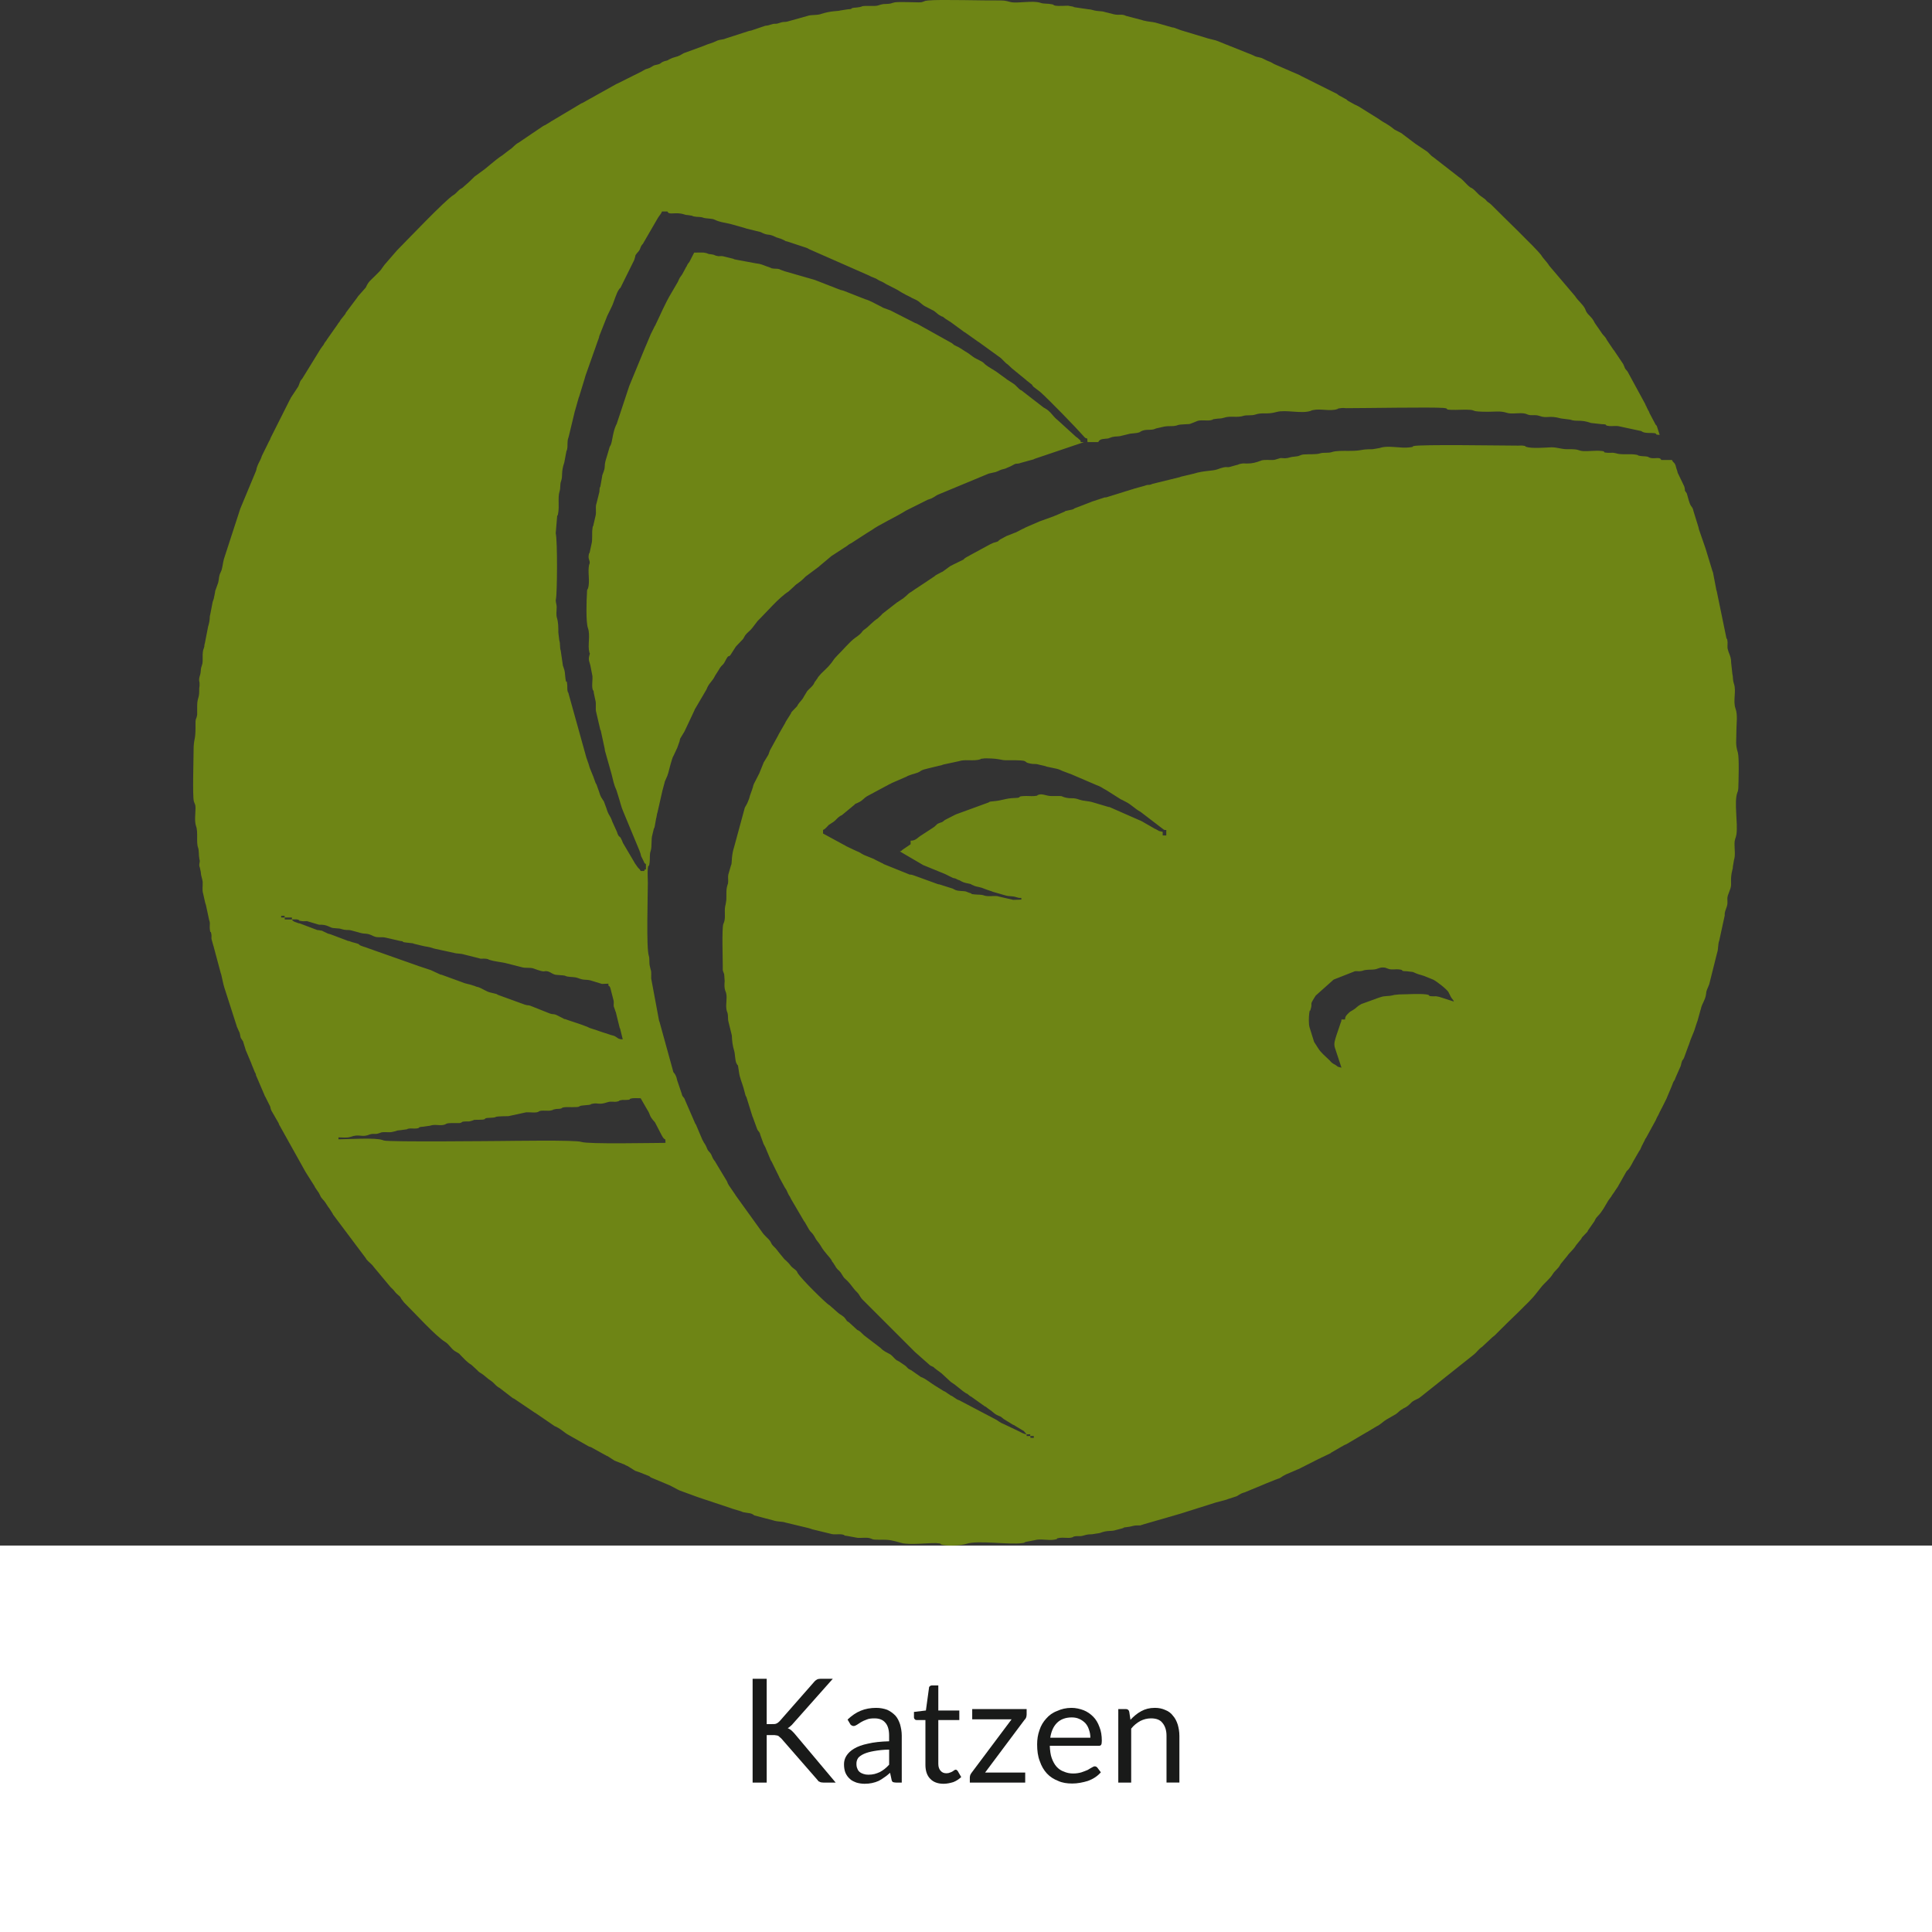
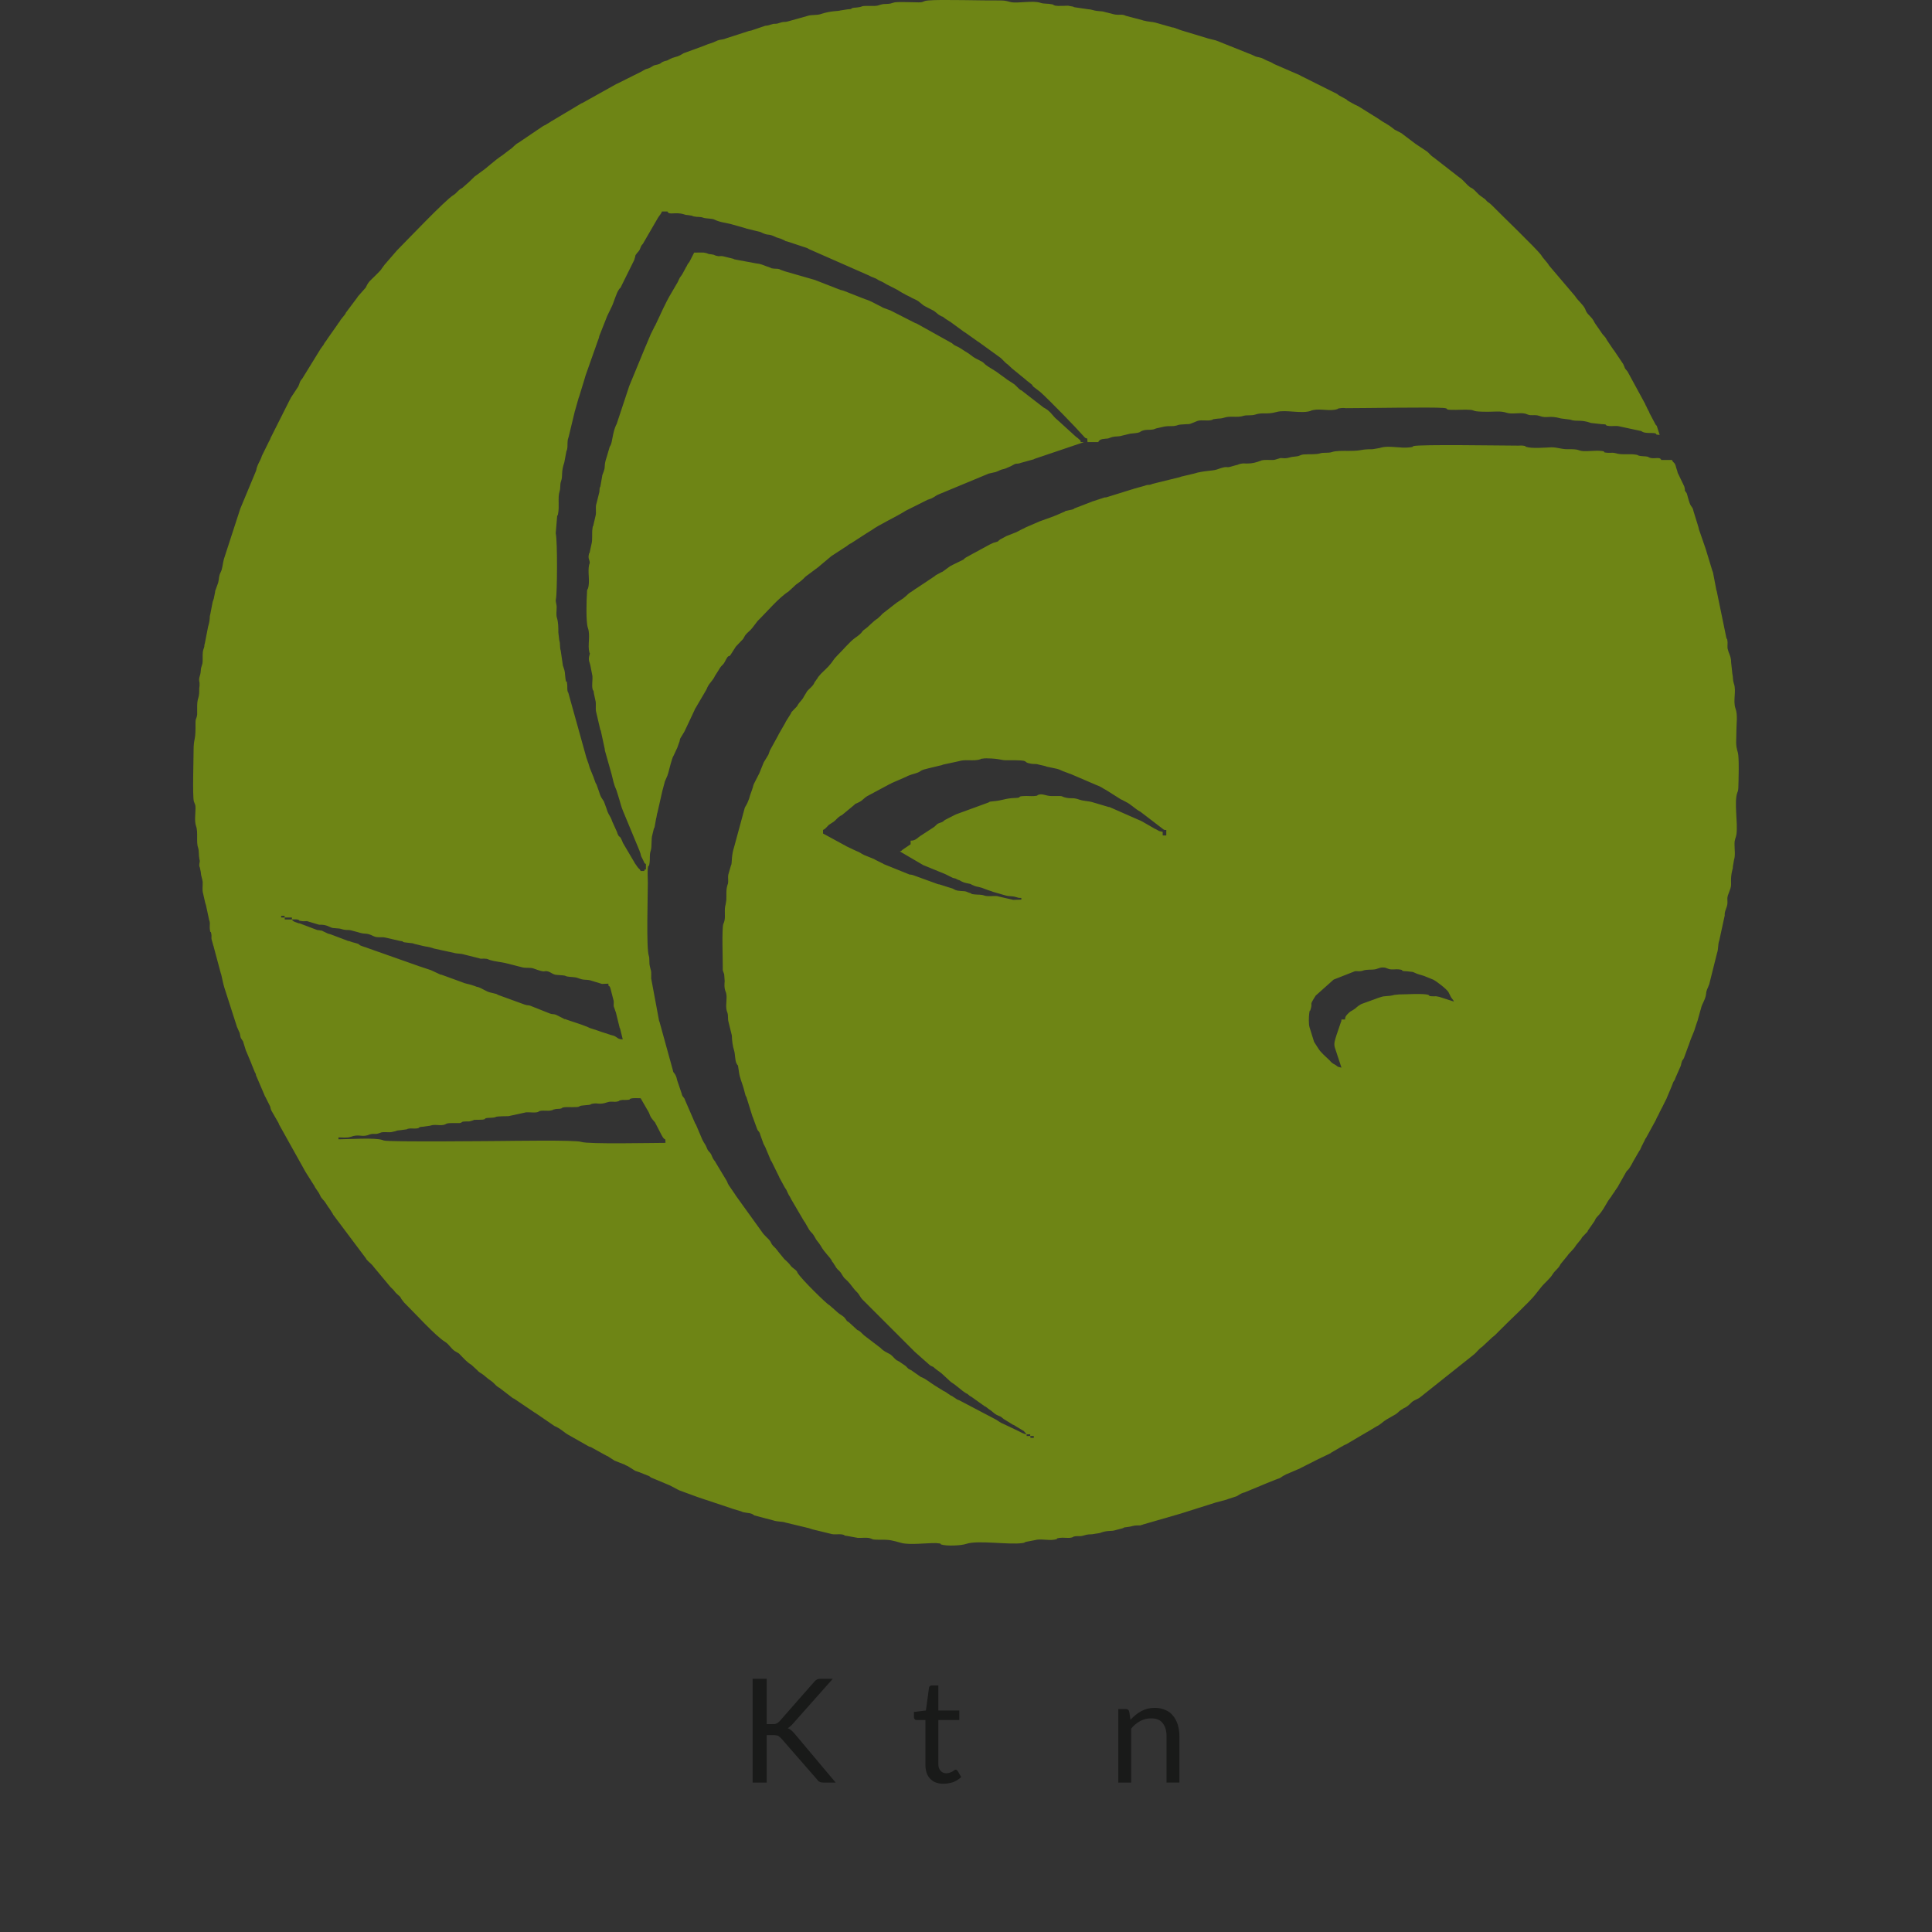
<svg xmlns="http://www.w3.org/2000/svg" version="1.1" id="Layer_1" x="0px" y="0px" width="298px" height="298px" viewBox="0 0 298 298" enable-background="new 0 0 298 298" xml:space="preserve">
  <rect x="0" y="0" width="298" height="298" fill="#333333" stroke="none" />
  <g id="Ebene_x0020_1">
    <g id="_105553334177248">
-       <rect y="238.393" fill="#FFFFFF" width="298" height="59.607" />
      <path fill="#191A19" d="M118.257,265.932h0.81c0.294,0,0.516,0,0.663-0.073c0.184-0.073,0.332-0.185,0.516-0.368l5.302-6.038    c0.147-0.185,0.331-0.331,0.479-0.405c0.147-0.073,0.368-0.109,0.589-0.109h1.841l-6.112,6.885    c-0.147,0.184-0.294,0.33-0.442,0.441c-0.147,0.146-0.258,0.221-0.405,0.295c0.184,0.073,0.368,0.184,0.515,0.294    c0.147,0.147,0.332,0.294,0.516,0.516l6.369,7.584h-1.877c-0.147,0-0.294-0.036-0.368-0.036c-0.11-0.037-0.184-0.037-0.258-0.111    c-0.074,0-0.147-0.037-0.184-0.109c-0.074-0.074-0.11-0.148-0.184-0.222l-5.522-6.333c-0.11-0.109-0.184-0.146-0.258-0.221    c-0.074-0.073-0.147-0.146-0.221-0.184c-0.111-0.037-0.221-0.074-0.332-0.074c-0.147-0.037-0.258-0.037-0.442-0.037h-0.994v7.327    h-2.172v-16.015h2.172V265.932L118.257,265.932z" />
-       <path id="_1" fill="#191A19" d="M139.096,274.952h-0.884c-0.184,0-0.331-0.036-0.479-0.073c-0.11-0.074-0.184-0.184-0.221-0.405    l-0.221-1.03c-0.294,0.258-0.589,0.516-0.884,0.699c-0.294,0.221-0.589,0.404-0.883,0.553c-0.332,0.146-0.663,0.257-1.031,0.33    c-0.332,0.074-0.737,0.111-1.142,0.111c-0.442,0-0.884-0.074-1.252-0.185c-0.368-0.147-0.736-0.294-0.994-0.552    c-0.295-0.258-0.516-0.553-0.7-0.957c-0.147-0.369-0.221-0.811-0.221-1.326c0-0.441,0.111-0.883,0.368-1.289    c0.258-0.404,0.626-0.772,1.178-1.104c0.552-0.332,1.252-0.59,2.136-0.773c0.92-0.221,1.988-0.332,3.276-0.368v-0.884    c0-0.847-0.184-1.547-0.589-1.988c-0.368-0.441-0.92-0.662-1.657-0.662c-0.479,0-0.884,0.037-1.215,0.184    c-0.332,0.11-0.626,0.258-0.884,0.405c-0.221,0.147-0.442,0.294-0.626,0.405c-0.184,0.109-0.331,0.184-0.515,0.184    c-0.111,0-0.221-0.037-0.332-0.11s-0.184-0.147-0.221-0.258l-0.369-0.626c0.626-0.589,1.289-1.067,2.025-1.362    c0.699-0.294,1.509-0.442,2.393-0.442c0.626,0,1.178,0.111,1.693,0.295c0.479,0.221,0.884,0.516,1.252,0.884    c0.331,0.368,0.552,0.81,0.736,1.362c0.147,0.553,0.258,1.104,0.258,1.73V274.952L139.096,274.952z M133.942,273.737    c0.331,0,0.663-0.036,0.957-0.11s0.552-0.184,0.81-0.295c0.258-0.146,0.515-0.295,0.736-0.479c0.221-0.184,0.479-0.404,0.7-0.662    v-2.32c-0.921,0-1.694,0.111-2.356,0.221c-0.626,0.111-1.142,0.258-1.546,0.442c-0.405,0.185-0.7,0.405-0.884,0.626    c-0.184,0.295-0.258,0.553-0.258,0.884c0,0.294,0.037,0.552,0.147,0.772c0.074,0.221,0.221,0.405,0.368,0.516    c0.184,0.147,0.368,0.221,0.589,0.295C133.426,273.701,133.647,273.737,133.942,273.737z" />
      <path id="_2" fill="#191A19" d="M145.539,275.137c-0.883,0-1.583-0.258-2.062-0.773c-0.479-0.479-0.736-1.215-0.736-2.135v-6.922    h-1.362c-0.11,0-0.221-0.037-0.258-0.111c-0.11-0.073-0.147-0.184-0.147-0.331v-0.81l1.841-0.221l0.479-3.498    c0-0.11,0.037-0.184,0.147-0.258c0.074-0.074,0.184-0.11,0.294-0.11h0.994v3.866h3.24v1.473h-3.24v6.773    c0,0.479,0.147,0.848,0.368,1.068c0.221,0.258,0.516,0.368,0.884,0.368c0.221,0,0.405-0.037,0.552-0.11    c0.147-0.037,0.294-0.111,0.405-0.184c0.111-0.074,0.185-0.111,0.258-0.186c0.11-0.036,0.147-0.072,0.221-0.072    c0.11,0,0.184,0.072,0.294,0.184l0.552,0.957c-0.332,0.295-0.736,0.59-1.215,0.773    C146.57,275.025,146.055,275.137,145.539,275.137L145.539,275.137z" />
-       <path id="_3" fill="#191A19" d="M158.352,264.459c0,0.185-0.037,0.295-0.074,0.442c-0.073,0.147-0.109,0.257-0.221,0.331    l-6.111,8.174h6.186v1.546h-8.542v-0.81c0-0.111,0.037-0.221,0.073-0.369c0.037-0.109,0.148-0.257,0.222-0.367l6.148-8.211h-6.075    v-1.583h8.395V264.459L158.352,264.459z" />
-       <path id="_4" fill="#191A19" d="M165.273,263.428c0.662,0,1.289,0.148,1.877,0.369c0.553,0.221,1.031,0.553,1.473,0.994    c0.406,0.404,0.736,0.957,0.958,1.583c0.257,0.626,0.368,1.325,0.368,2.136c0,0.331-0.037,0.516-0.111,0.625    c-0.072,0.111-0.184,0.147-0.367,0.147h-7.548c0.036,0.736,0.11,1.362,0.294,1.878c0.185,0.516,0.442,0.994,0.736,1.325    c0.332,0.368,0.7,0.626,1.143,0.773c0.404,0.185,0.883,0.294,1.436,0.294c0.479,0,0.92-0.073,1.289-0.184    c0.367-0.11,0.662-0.258,0.957-0.368c0.221-0.147,0.441-0.258,0.625-0.368c0.185-0.11,0.332-0.184,0.442-0.184    c0.185,0,0.294,0.073,0.405,0.184l0.552,0.736c-0.258,0.295-0.552,0.553-0.884,0.773c-0.331,0.221-0.699,0.404-1.104,0.553    c-0.368,0.109-0.772,0.221-1.215,0.294c-0.405,0.073-0.81,0.11-1.215,0.11c-0.81,0-1.546-0.11-2.173-0.404    c-0.662-0.258-1.252-0.627-1.73-1.143s-0.846-1.141-1.104-1.914c-0.295-0.736-0.405-1.62-0.405-2.577    c0-0.772,0.11-1.509,0.368-2.209c0.221-0.7,0.589-1.288,1.031-1.767c0.441-0.516,0.994-0.921,1.693-1.179    C163.689,263.613,164.426,263.429,165.273,263.428L165.273,263.428z M165.311,264.901c-0.957,0-1.73,0.294-2.283,0.847    s-0.884,1.325-1.031,2.283h6.186c0-0.442-0.073-0.848-0.221-1.252c-0.11-0.369-0.295-0.699-0.553-0.994    c-0.258-0.258-0.552-0.479-0.883-0.627C166.156,264.975,165.752,264.901,165.311,264.901L165.311,264.901z" />
      <path id="_5" fill="#191A19" d="M172.489,274.952v-11.34h1.179c0.295,0,0.479,0.185,0.516,0.442l0.184,1.215    c0.479-0.516,1.031-0.994,1.656-1.326c0.59-0.33,1.289-0.516,2.1-0.516c0.625,0,1.141,0.111,1.619,0.332    c0.479,0.184,0.884,0.479,1.178,0.884c0.332,0.368,0.553,0.81,0.737,1.362c0.147,0.516,0.257,1.104,0.257,1.73v7.216h-1.987    v-7.216c0-0.848-0.222-1.51-0.626-1.988c-0.368-0.479-0.957-0.699-1.768-0.699c-0.589,0-1.141,0.146-1.656,0.404    c-0.516,0.295-0.994,0.663-1.399,1.178v8.321H172.489L172.489,274.952z" />
      <path fill="#6E8515" d="M158.904,221.494h0.552v0.294C158.646,221.751,159.051,221.861,158.904,221.494z M158.352,221.236h0.553    v0.258h-0.553V221.236z M52.207,175.436c0.7,0,1.252,0.109,1.841-0.074c1.326-0.479,1.657,0.037,2.651-0.258l0.294-0.11    c0.7-0.222,0.736,0.036,1.436-0.185c0.479-0.146,0.258-0.184,1.068-0.184c0.257,0,0.589,0.037,0.847,0l0.663-0.147    c0.184-0.036-0.11,0,0.332-0.11c0.184-0.037,0.184,0,0.368-0.037l1.067-0.146c0.147-0.074-0.073-0.037,0.332-0.111    c0.221-0.037,0.589,0,0.81,0c1.215-0.037,0.184-0.221,1.399-0.294l1.031-0.147c0.737-0.258,1.289,0,1.988-0.11    c0.626-0.11,0.294-0.294,1.362-0.294h1.215c0.589-0.148,0.074-0.222,0.994-0.258c0.368,0,0.442,0.036,0.773-0.074    c0.847-0.221-0.184-0.147,1.436-0.184c1.215-0.037,0.184-0.258,1.399-0.295c1.767-0.074-0.147-0.221,2.908-0.258l2.725-0.59    c0.479-0.036,1.178,0.074,1.62,0c0.589-0.109,0.11-0.294,1.436-0.257c0.258,0,0.552,0.036,0.773-0.037    c0.81-0.147-0.184-0.036,0.626-0.185c0.294-0.073,0.479-0.036,0.773-0.073c0.81-0.185-0.221-0.036,0.589-0.221    c0.405-0.073,1.215,0,1.657-0.036c1.104,0,0.405-0.185,1.362-0.258c1.73-0.148,0.736-0.111,1.399-0.258    c0.883-0.185,0.994,0.221,2.283-0.221c0.663-0.222,0.994,0,1.509-0.111c0.847-0.184-0.184-0.073,0.626-0.221    c0.294-0.074,0.516,0,0.81-0.037c0.81-0.037,0.332-0.073,0.626-0.184c0.479-0.147,0.994-0.074,1.583-0.074l0.994,1.73    c0.626,0.957,0.184,0.848,1.215,1.988l1.031,1.988c0.552,1.068,0.589,0.184,0.589,1.178c-1.878,0-11.966,0.221-12.96-0.146    c-0.883-0.332-11.229-0.147-12.26-0.147c-0.515,0-17.488,0.185-18.225-0.073c-0.331-0.111,0.111,0-0.221-0.074    c-1.104-0.404-5.265-0.11-6.774-0.11V175.436L52.207,175.436z M207.466,157.247h-0.552c-0.037,0.405,0,0.185-0.111,0.479    l-0.662,1.952c-0.184,0.662-0.479,1.251-0.221,1.987l0.994,3.019l-0.553-0.146c0,0-0.331-0.258-0.404-0.295l-0.332-0.184    c-0.037-0.037-0.074-0.037-0.11-0.074c-0.147-0.11-0.294-0.258-0.405-0.404c-0.589-0.59-1.361-1.179-1.804-1.915l-0.589-0.921    c-0.037-0.036-0.037-0.073-0.037-0.073l-0.699-2.245c-0.147-0.553-0.111-1.547-0.037-2.136c0.11-0.773,0.074-0.147,0.184-0.516    c0.442-1.399-0.331-0.405,0.811-2.209l2.762-2.467l3.276-1.288c0.221-0.037,0.479,0,0.7,0c0.92-0.074,0.221-0.222,2.061-0.258    c0.885-0.037,0.994-0.442,1.915-0.295l0.626,0.221c0.441,0.11,0.957,0,1.436,0.037c1.104,0.11,0,0.258,1.252,0.295l0.957,0.109    c1.142,0.516,0.811,0.295,1.768,0.627l1.362,0.552c0.479,0.221,2.062,1.437,2.356,1.915l0.146,0.294l0.221,0.442    c0.222,0.404,0.369,0.404,0.479,0.736l-2.173-0.7c-0.109-0.036,0.074,0-0.331-0.073c-0.257-0.074-0.405-0.037-0.663-0.037    c-1.178-0.037-0.184-0.146-1.104-0.295c-1.215-0.146-2.872,0-4.124,0l-0.772,0.074c-1.068,0.295-1.4,0.074-2.209,0.368    l-0.553,0.185c0,0-0.037,0.036-0.074,0.036l-2.135,0.772c-0.037,0-0.074,0.037-0.111,0.037l-0.184,0.111    c-0.441,0.221-0.662,0.552-1.104,0.81l-0.442,0.258c-0.109,0.073-0.221,0.185-0.367,0.331    C207.613,156.658,207.466,156.842,207.466,157.247L207.466,157.247z M45.028,141.821c0.257,0,0.552-0.037,0.81,0    c0.699,0.184-0.111,0.147,0.736,0.257c0.257,0.037,0.515,0,0.773,0l1.73,0.516c0.258,0.074,0.221,0.037,0.516,0.037    c0.663,0.037,0.92,0.184,1.509,0.442c0.368,0.147,1.141,0.074,1.546,0.221c0.81,0.258,0.994,0.073,1.546,0.221l1.104,0.294    c0.037,0,0.074,0.037,0.11,0.037c1.104,0.331,1.031-0.037,2.209,0.552c0.589,0.294,1.215,0.074,1.841,0.221l2.246,0.516    c0.994,0.11-0.074,0.074,0.736,0.221l1.252,0.147c0.037,0,0.073,0,0.073,0.037c0.037,0,0.074,0.037,0.111,0.037l1.215,0.294    c0.847,0.221,0.81,0.074,1.877,0.442l3.056,0.663c0.479,0.147,1.031,0.074,1.583,0.258l2.209,0.552    c0.442,0.147,0.368,0.074,0.847,0.074c0.184,0.037,0.221,0,0.405,0.037c0.626,0.147,0,0.037,0.405,0.147    c0.884,0.294,1.915,0.331,2.835,0.589l2.319,0.589c0.479,0.111,1.178,0,1.62,0.147c2.209,0.81,1.399,0.258,2.319,0.479    c0.442,0.147,0.737,0.479,1.252,0.516c1.988,0.147,0.994,0.11,1.694,0.258c0.552,0.11,1.031,0.036,1.583,0.221    c1.068,0.405,1.031,0.185,1.951,0.368l1.804,0.553c0.294,0,0.663-0.037,0.994-0.037v0.295c0.294,0.109,0.331,0.516,0.442,0.92    l0.368,1.436c0.037,0.221,0,0.442,0,0.663c0.037,0.368-0.037-0.073,0.037,0.258l0.147,0.405c0,0.037,0.037,0.073,0.037,0.109    c0.037,0.111,0.037,0.185,0.11,0.295l0.516,2.1c0,0.036,0,0.072,0.037,0.109l0.037,0.221c0.037,0.037,0.037,0.074,0.074,0.111    l0.405,1.656c-0.11,0-0.368,0-0.405-0.037c-0.295-0.036-0.368-0.184-0.81-0.441c-0.037,0-0.074-0.037-0.111-0.037    c0,0-0.037-0.037-0.073-0.037l-0.552-0.146c-0.037-0.037-0.074-0.037-0.074-0.037l-1.362-0.441    c-0.037-0.037-0.074-0.037-0.11-0.037l-0.405-0.146c-0.037,0-0.073-0.037-0.11-0.037l-0.81-0.258    c-0.037-0.037-0.074-0.037-0.11-0.037s-0.074-0.037-0.11-0.037l-0.405-0.184c-0.037,0-0.11-0.074-0.184-0.074l-0.883-0.331    c-0.11-0.036-0.11-0.036-0.221-0.073l-1.325-0.441c-0.037,0-0.074-0.037-0.11-0.037l-0.736-0.258c-0.037,0-0.074,0-0.111,0    c-0.037-0.037-0.147-0.074-0.184-0.111l-1.104-0.552c-0.405-0.147-0.515-0.036-0.92-0.185l-3.056-1.215    c-0.221-0.073-0.221-0.037-0.479-0.073c-0.037,0-0.074,0-0.111-0.036l-0.221-0.037c-0.037-0.037-0.074-0.037-0.074-0.037    l-4.05-1.473c-0.074-0.037-0.258-0.147-0.258-0.147l-0.92-0.221c-0.663-0.147-1.251-0.626-1.915-0.847l-0.221-0.037    c-0.074-0.037-0.11-0.074-0.184-0.074c-0.147-0.072-0.258-0.109-0.442-0.146c0,0-0.037-0.037-0.074-0.037    c-0.552-0.184-1.067-0.221-1.62-0.479l-3.13-1.141c-0.037,0-0.073,0-0.11,0l-1.509-0.7c-0.037,0-0.074-0.036-0.111-0.036    l-1.657-0.553c-0.037,0-0.073,0-0.11-0.037l-8.137-2.872c-0.037-0.037-0.073-0.037-0.11-0.037    c-0.037-0.037-0.074-0.037-0.11-0.037c-1.583-0.515,0-0.258-1.878-0.736l-0.515-0.184c-0.037,0-0.074,0-0.11,0l-2.725-1.031    c-0.221-0.074-0.184-0.037-0.405-0.11l-0.773-0.368c-0.221-0.111-0.074-0.074-0.405-0.111c-0.184-0.073-0.295-0.037-0.479-0.073    l-2.724-1.031c-0.037,0-0.074,0-0.111,0C45.727,142.263,45.175,142.189,45.028,141.821L45.028,141.821z M43.923,141.526h1.104    v0.295h-1.104V141.526z M43.923,141.526h-0.552v-0.257C44.218,141.269,43.776,141.158,43.923,141.526z M140.458,129.671v0.552    l-1.252,0.847c-0.368,0.294,0.074,0.074-0.405,0.258l3.46,2.025c0.442,0.221-0.221-0.11,0.184,0.11    c0.074,0,0.184,0.074,0.295,0.111l3.056,1.251c0,0,0.037,0.037,0.074,0.037l1.104,0.552c0.184,0.037,0.184,0.037,0.331,0.073    c0.037,0,0.074,0.037,0.111,0.037l0.368,0.184c0.147,0.037,0.221,0.074,0.294,0.11l0.184,0.11    c0.479,0.258,0.847,0.294,1.362,0.405c0.331,0.11,0.036,0,0.294,0.147c0.736,0.332,0.663,0.221,1.473,0.442l0.994,0.368    c0.037,0,0.074,0.037,0.111,0.037c0.146,0.037,0.184,0.074,0.331,0.111c0.036,0,0.073,0,0.11,0.037c0.037,0,0.037,0,0.074,0.037    c0.036,0,0.073,0,0.109,0.037l1.915,0.552c0.736,0.221,0.921,0.037,1.767,0.294c0.369,0.11,0.295,0.11,0.736,0.11v0.258    c-0.404,0-0.883,0.037-1.251,0.037l-2.246-0.515c-0.221-0.074-0.147-0.037-0.368-0.074c-0.589-0.037-1.289,0.11-1.841-0.074    c-0.479-0.184-0.958-0.11-1.583-0.184c-0.81-0.11-0.111-0.037-0.553-0.184c-0.146-0.037-0.331-0.11-0.515-0.184L149,137.513    c-0.368-0.11-1.141-0.037-1.583-0.221c-0.037,0-0.074,0-0.074-0.037l-0.184-0.074c-0.147-0.074-0.037-0.037-0.184-0.11    l-2.099-0.663c-0.037,0-0.074,0-0.11,0c-0.037-0.037-0.074-0.037-0.11-0.037l-3.755-1.362c-0.332-0.11-0.111-0.037-0.442-0.11    c-0.074,0-0.11,0-0.147,0l-4.013-1.62c-0.037-0.037-0.074-0.037-0.074-0.073c-0.037,0-0.073-0.037-0.11-0.037l-1.178-0.589    c-0.037-0.037-0.073-0.037-0.11-0.074l-1.546-0.626c-0.736-0.368-0.368-0.294-1.289-0.663l-1.473-0.7    c-0.037-0.037-0.074-0.037-0.11-0.074c0,0-0.037-0.037-0.074-0.037l-3.387-1.841v-0.552c0.368-0.147,0.589-0.479,0.884-0.773    l0.736-0.479c0.368-0.258,0.552-0.589,0.957-0.847c0.184-0.147,0.147-0.074,0.332-0.184l1.915-1.583    c0.294-0.295,0-0.074,0.405-0.258l0.368-0.184c0.479-0.221,0.736-0.626,1.178-0.884l3.498-1.877c0.037,0,0.074-0.037,0.111-0.037    c0.037-0.037,0.147-0.074,0.184-0.11c0.037,0,0.037-0.037,0.073-0.037l2.209-0.958c0.037,0,0.185-0.11,0.185-0.11l0.294-0.11    c0.515-0.221,1.178-0.294,1.62-0.589c0.442-0.331,0.81-0.331,1.289-0.479l2.135-0.516c0.037-0.037,0.147-0.073,0.184-0.073    l2.393-0.516c0.92-0.331,2.356,0.037,3.313-0.294c0.221-0.074-0.258-0.037,0.405-0.11c0.11-0.037,0.405-0.037,0.552-0.037    c2.32,0.037,2.063,0.332,3.314,0.294c3.828-0.037,1.988,0.258,3.461,0.516c0.441,0.11,0.846,0,1.251,0.147l1.104,0.258    c0.037,0.037,0.147,0.073,0.184,0.073l1.4,0.295c0.184,0.037,0.33,0.073,0.515,0.147l0.405,0.184l0.184,0.074l0.884,0.332    c0.073,0.037,0.185,0.073,0.222,0.073l3.865,1.657c0.037,0.037,0.074,0.037,0.074,0.037c0.846,0.294,0.883,0.442,1.656,0.847    l2.209,1.399c0.037,0,0.147,0.074,0.184,0.074l0.553,0.294c0.847,0.405,1.436,1.104,2.283,1.546l3.607,2.761    c0.184,0.074,0.111,0.037,0.368,0.037v0.847h-0.552v-0.552l-0.479-0.11c-0.037,0-0.074-0.037-0.111-0.037l-0.516-0.295    c-0.036,0-0.073,0-0.109-0.037l-1.73-0.994c-0.037-0.037-0.074-0.037-0.111-0.074c0,0-0.036,0-0.073-0.037l-0.368-0.184    c-0.037,0-0.074-0.037-0.11-0.037l-4.603-2.025c-0.037,0-0.073,0-0.11,0l-2.356-0.699c-0.773-0.258-1.398-0.184-2.172-0.442    c-1.031-0.368-1.141-0.11-2.025-0.294c-1.067-0.221,0-0.295-2.246-0.258c-0.92,0-1.398-0.442-2.098-0.184    c-0.295,0.11,0.184,0.11-0.626,0.184c-0.479,0.037-1.067-0.037-1.546,0c-1.215,0.037-0.185,0.258-1.363,0.294    c-1.546,0.037-1.914,0.405-3.461,0.516c-0.736,0.073-0.367,0.073-0.662,0.184l-5.044,1.841c0,0.037-0.037,0.037-0.074,0.037    l-1.583,0.81c-0.368,0.258-0.258,0.294-0.773,0.442c-0.552,0.184-0.441,0.258-0.883,0.626l-1.915,1.251    C141.489,129.192,141.305,129.671,140.458,129.671L140.458,129.671z M158.352,221.236c-0.441-0.037-0.847-0.295-1.289-0.516    l-2.318-1.105c-0.442-0.146-0.736-0.441-1.143-0.662l-5.669-2.982c-0.331-0.11-0.147-0.037-0.405-0.184l-0.663-0.441    c0,0-0.037-0.037-0.074-0.037c-0.037-0.037-0.074-0.037-0.11-0.037l-0.92-0.626c-0.111-0.036-0.074-0.036-0.184-0.073    l-1.178-0.736c-0.037-0.037-0.147-0.074-0.184-0.111l-0.663-0.441c-0.073-0.074-0.073-0.037-0.147-0.11l-0.663-0.442    c-0.037-0.036-0.147-0.073-0.184-0.109l-0.368-0.185c-0.037,0-0.147-0.037-0.184-0.073l-1.473-1.031c-0.037,0-0.073,0-0.073-0.037    l-0.295-0.146c-0.257-0.185-0.294-0.332-0.552-0.516l-0.92-0.627c-0.037,0-0.073-0.036-0.073-0.036l-0.184-0.11    c-0.037,0-0.074,0-0.111-0.037c-0.368-0.258-0.625-0.662-0.994-0.92c-0.589-0.332-1.031-0.479-1.509-0.994l-2.172-1.657    c-0.552-0.368-0.883-0.847-1.104-0.957l-0.184-0.11c-0.037,0-0.074-0.037-0.11-0.037l-1.289-1.178    c-0.663-0.479-0.074,0.073-0.552-0.553c-0.368-0.516-0.736-0.553-1.215-0.994l-1.252-1.104c-0.037,0-0.074-0.037-0.074-0.037    c-0.442-0.258-4.271-3.977-4.86-4.971l-0.074-0.184c-0.331-0.442-0.699-0.479-1.104-1.068c-0.074-0.11-0.184-0.221-0.258-0.295    c-0.037-0.037-0.257-0.258-0.294-0.294c-0.037-0.037-0.258-0.222-0.294-0.258l-0.994-1.215c0,0-0.037-0.037-0.037-0.073    c-0.037-0.037-0.037-0.074-0.074-0.074c-0.258-0.404-0.663-0.626-0.884-1.031l-0.147-0.295c-0.405-0.625-0.81-0.736-1.399-1.619    l-3.976-5.523c-0.147-0.257,0.037,0.037-0.11-0.184l-0.958-1.398c0-0.037-0.037-0.074-0.037-0.074    c-0.037-0.037-0.074-0.146-0.11-0.184c0-0.037-0.037-0.074-0.037-0.111l-0.074-0.184c-0.037-0.037-0.037-0.074-0.037-0.074    l-1.73-2.871c-0.11-0.221-0.074-0.147-0.221-0.332c-0.442-0.588-0.294-0.846-0.81-1.361c-0.405-0.441-0.184-0.516-0.81-1.436    c-0.037-0.074-0.11-0.258-0.184-0.332l-1.031-2.43c-0.037,0-0.037-0.037-0.074-0.074l-1.583-3.645    c-0.184-0.589-0.405-0.404-0.516-0.994l-0.663-1.951c0-0.037-0.037-0.074-0.037-0.11l-0.11-0.442    c-0.294-0.846-0.479-0.588-0.552-1.104l-2.062-7.475c0-0.037,0-0.037-0.037-0.074c0-0.036-0.037-0.072-0.037-0.109l-1.215-6.518    c0.037-1.546-0.037-0.994-0.221-1.951c-0.11-0.479,0-1.142-0.147-1.546c-0.405-1.215-0.147-9.315-0.147-11.266    c0-0.552-0.074-1.694,0-2.209c0.147-0.994,0.11,0.184,0.258-0.81c0.11-0.736-0.037-1.289,0.184-1.915    c0.221-0.663,0.037-1.767,0.258-2.467l0.221-0.92c0.11-0.368,0,0.258,0.147-0.405l0.221-1.252c0.037-0.037,0.037-0.074,0.037-0.11    l0.111-0.626c0,0,0.037-0.037,0.037-0.074l0.81-3.571c0.037-0.037,0.037-0.074,0.037-0.11l0.295-1.104c0-0.037,0-0.074,0.037-0.11    l0.368-0.847c0-0.037,0.037-0.073,0.037-0.11c0-0.037,0-0.073,0.037-0.11c0-0.037,0-0.074,0.037-0.11l0.368-1.399    c0.147-0.442,0.258-1.031,0.516-1.436l0.479-1.031c0,0,0.037-0.037,0.037-0.074l0.368-1.031c0.037-0.184,0.037-0.258,0.111-0.442    l0.626-1.031c0-0.037,0.037-0.073,0.037-0.073l1.509-3.203c0.111-0.295,0.037-0.11,0.184-0.368l1.62-2.762    c0.074-0.11,0.147-0.294,0.184-0.405c0.442-0.883,0.773-0.92,1.215-1.841l0.516-0.81c0.147-0.221,0.074-0.147,0.221-0.368    c0.258-0.405,0.516-0.479,0.736-0.92c0.847-1.657,0.405-0.221,1.142-1.473l0.589-0.92c0.037,0,0.037-0.037,0.074-0.074l0.81-0.847    c0.037-0.037,0.221-0.221,0.258-0.294l0.294-0.516c0.294-0.405,0.773-0.7,1.068-1.104l0.847-1.104    c1.399-1.362,3.24-3.571,4.75-4.528l0.847-0.773c0.589-0.626,0.7-0.405,1.804-1.546l2.025-1.509    c0.037-0.037,0.074-0.037,0.074-0.074l1.804-1.51c0.037-0.037,0.111-0.11,0.147-0.11l2.43-1.583c0-0.037,0.037-0.074,0.073-0.074    l0.332-0.221c0.037,0,0.074,0,0.11-0.037l2.503-1.62c0.037,0,0.074-0.037,0.074-0.037c0.037-0.037,0.074-0.037,0.11-0.074    l0.405-0.257c0.037,0,0.074-0.037,0.074-0.037c1.141-0.847,3.866-2.099,5.302-3.019l2.651-1.325    c0.037-0.037,0.073-0.037,0.073-0.037l0.663-0.331c0.037,0,0.073,0,0.11-0.037c0.81-0.221,0.994-0.552,1.546-0.773l7.621-3.167    c0.037,0,0.074-0.037,0.074-0.037l1.141-0.258c0.7-0.258,0.479-0.294,1.437-0.515l0.772-0.332l0.148-0.074l0.552-0.294    c0.331-0.11,0.147-0.037,0.479-0.074c0.331-0.074,0.147,0,0.442-0.11l1.73-0.479c0.33-0.074,0.184-0.037,0.404-0.147l7.621-2.577    c-0.994-0.037-0.221,0.074-0.625-0.332l-0.369-0.331c-0.073-0.037-0.221-0.147-0.258-0.184l-2.871-2.614    c-0.147-0.11-0.221-0.184-0.368-0.332c-0.553-0.589-0.773-0.994-1.474-1.399l-0.184-0.11c-0.037,0-0.073-0.037-0.073-0.037    l-3.425-2.65c-0.036-0.037-0.073-0.037-0.109-0.037c-0.442-0.294-0.736-0.773-1.179-1.031l-0.847-0.552    c0,0-0.037-0.037-0.074-0.037c-0.036-0.037-0.073-0.037-0.073-0.073l-1.583-1.142c-0.037-0.037-0.074-0.074-0.11-0.074    l-1.179-0.736c-1.03-0.699-0.184-0.405-1.84-1.215c-0.59-0.294-1.031-0.773-1.657-1.104l-0.736-0.479    c-0.037,0-0.074-0.037-0.074-0.037c-0.037-0.037-0.074-0.037-0.11-0.073l-0.258-0.147c-0.037,0-0.147-0.037-0.184-0.074    l-0.368-0.184c-0.037-0.037-0.074-0.037-0.074-0.074c0,0-0.184-0.11-0.221-0.184l-5.486-3.056c-0.037,0-0.074-0.037-0.11-0.037    c-0.037,0-0.074-0.037-0.111-0.037l-3.829-1.951c-0.037,0-0.074-0.037-0.111-0.037l-0.994-0.368    c-0.037-0.037-0.073-0.037-0.11-0.037c0-0.037-0.037-0.037-0.074-0.074l-0.368-0.184c-0.625-0.294-1.362-0.773-2.246-1.031    l-3.277-1.289c-0.037,0-0.074-0.037-0.11-0.037l-0.442-0.111c-0.037-0.037-0.074-0.037-0.074-0.037    c-0.037-0.037-0.073-0.037-0.11-0.037l-3.682-1.436c-0.037,0-0.074-0.037-0.11-0.037l-4.602-1.325    c-0.111-0.037-0.332-0.11-0.516-0.184c0,0-0.037-0.037-0.074-0.037s-0.074-0.037-0.11-0.037c-0.11-0.037,0.074-0.037-0.332-0.11    c-0.221-0.037-0.405,0-0.626-0.037c-0.773-0.11-0.11,0-0.552-0.147c-0.147-0.074-0.294-0.11-0.515-0.184    c-0.626-0.221-0.92-0.405-1.694-0.479l-3.166-0.589c-0.405-0.074-0.184-0.074-0.295-0.11l-1.657-0.405    c-0.221-0.037-0.441,0-0.663,0c-0.773-0.111-0.442-0.221-1.141-0.295c-0.663-0.037-0.332-0.147-1.104-0.257    c-0.332-0.037-1.104,0-1.51,0l-0.736,1.436c-0.11,0.147-0.221,0.258-0.258,0.332l-0.221,0.442    c-0.037,0.037-0.037,0.074-0.074,0.074c0,0.037-0.037,0.073-0.037,0.11l-0.479,0.883c0,0.037-0.221,0.332-0.221,0.332l-0.11,0.147    c-0.037,0.037-0.037,0.073-0.074,0.11l-0.184,0.368c-0.037,0.074-0.074,0.184-0.11,0.258l-1.031,1.767    c-0.958,1.583-1.694,3.387-2.504,5.044c-0.037,0-0.11,0.147-0.11,0.184l-0.552,1.104c-0.221,0.405,0.11-0.221-0.074,0.184    l-0.699,1.657c-0.037,0.037-0.037,0.074-0.037,0.074l-2.503,6.075c0,0.037-0.037,0.074-0.037,0.11l-1.915,5.781    c-0.037,0.037-0.037,0.074-0.073,0.11c-0.552,1.215-0.552,2.503-0.847,3.129c-0.037,0.074-0.147,0.221-0.147,0.258l-0.442,1.509    c-0.516,1.51-0.147,1.362-0.479,2.283L92.89,73.34c0,0,0,0.037,0,0.074l-0.294,1.657c-0.037,0.11-0.037-0.074-0.11,0.294    c-0.037,0.258,0,0.332-0.037,0.516l-0.442,1.767c0,0.037-0.037,0.074-0.037,0.11c-0.147,0.552,0.037,1.252-0.11,1.804    l-0.368,1.583c-0.074,0.184-0.037-0.257-0.11,0.405c-0.11,0.699,0.037,1.73-0.147,2.356l-0.294,1.362    c-0.074,0.184-0.037-0.221-0.147,0.442c-0.073,0.626,0.258,0.773,0.147,1.215l-0.074,0.184c-0.258,1.178,0.184,2.578-0.184,3.682    l-0.11,0.184c-0.037,0.258-0.037,0.221-0.037,0.515c-0.074,0.994-0.184,4.492,0.147,5.375c0.405,1.142-0.074,2.651,0.221,3.755    c0.073,0.332,0.073-0.147,0.073,0.221l-0.073,0.258c-0.221,0.773,0.073,1.031,0.184,1.694l0.294,1.509    c0.037,0.589-0.11,1.326,0,1.915c0.184,0.773,0.11-0.258,0.221,0.736l0.221,1.031c0.184,0.589-0.037,1.326,0.147,1.915    l0.626,2.688c0.037,0.11,0.037-0.111,0.11,0.294l0.516,2.393c0.074,0.258,0.037,0.184,0.074,0.479l1.031,3.645    c0.294,1.104,0.294,1.473,0.773,2.541l0.295,0.957c0.257,0.773,0.405,1.546,0.736,2.283l2.503,6.038    c0,0.037,0.037,0.074,0.037,0.11c0,0.037,0.037,0.074,0.037,0.11l0.074,0.184c0.073,0.258,0.037,0.221,0.11,0.442l0.368,0.736    c0.147,0.295,0.074,0.332,0.368,0.479v0.81c-0.368,0.111-0.147-0.037-0.258,0.258h-0.552c-0.11-0.221-0.074-0.11-0.147-0.258    c-0.073-0.073-0.221-0.184-0.294-0.294l-0.442-0.626c-0.037-0.037-0.037-0.073-0.037-0.073l-1.804-3.056    c-0.552-1.399-0.479-0.7-0.773-1.289c-0.147-0.294-0.037-0.11-0.147-0.405l-0.736-1.62c-0.331-1.031-0.552-0.847-0.92-2.099    l-0.368-0.994c-0.479-0.773-0.479-0.626-0.773-1.583l-0.368-1.031c0,0-0.037-0.037-0.037-0.074    c-0.037-0.037-0.11-0.184-0.11-0.184l-0.294-0.81c0-0.037,0-0.074-0.037-0.11l-0.552-1.362c0-0.037-0.037-0.074-0.037-0.11    l-0.221-0.736c-0.037-0.037-0.074-0.147-0.074-0.184c-0.074-0.147-0.074-0.258-0.147-0.442c0,0-0.037-0.037-0.037-0.074    l-2.798-10.051c-0.11-0.368,0,0.258-0.147-0.405c-0.037-0.294,0-0.626-0.037-0.92c-0.11-1.031-0.11,0.184-0.258-0.847    c-0.147-1.105,0-0.92-0.368-1.952c-0.037-0.037-0.037-0.073-0.037-0.11l-0.332-2.283c-0.184-0.552-0.037-1.031-0.221-1.583    l-0.147-1.215c0-0.847,0-1.546-0.221-2.283c-0.147-0.479-0.037-1.068-0.037-1.62s-0.221-0.847-0.11-1.289    c0.184-0.81,0.258-8.836-0.037-10.125l0.221-2.651c0.147-0.405,0.037,0.221,0.147-0.405c0.221-1.068-0.074-2.467,0.221-3.387    c0.184-0.516,0.037-1.031,0.221-1.546c0.331-0.883-0.037-1.325,0.515-2.945l0.332-1.767c0.037-0.111,0,0.147,0.11-0.295    c0.11-0.625-0.037-1.141,0.184-1.73c0-0.037,0.037-0.073,0.037-0.11l0.957-3.976c0-0.037,0.037-0.074,0.037-0.11l0.552-1.952    c0.037-0.11,0.037-0.073,0.074-0.184l0.847-2.761c0.037-0.147,0.073-0.258,0.11-0.405c0.037-0.037,0.037-0.074,0.037-0.11    l1.694-4.787c0.037-0.11,0.037-0.11,0.073-0.221l0.295-0.81c0-0.037,0-0.074,0.037-0.11c0-0.037,0-0.074,0-0.11l1.178-2.982    c0-0.037,0.037-0.074,0.037-0.11l0.663-1.362c0.405-0.773,0.736-2.209,1.215-2.835c0.294-0.405,0.037,0.147,0.368-0.552    l1.915-3.866c0.037-0.037,0.037-0.074,0.037-0.11c0.037-0.037,0.037-0.074,0.037-0.111c0.257-0.663-0.037-0.368,0.368-0.883    c0.663-0.7,0.405-0.736,0.773-1.289c0.074-0.074,0.184-0.184,0.184-0.221l2.283-3.939c0.184-0.331,0.516-0.626,0.626-0.994h0.847    c0.258,0.626,1.178,0,2.577,0.442c0.368,0.11,0.147,0.074,0.589,0.11l0.699,0.111c0.11,0.074-0.147,0.037,0.294,0.11    c0.479,0.11,0.884,0,1.362,0.184c0.405,0.147,1.399,0.11,1.73,0.294c0.994,0.479,1.878,0.479,2.835,0.773l1.952,0.553    c0.037,0,0.073,0.037,0.073,0.037l2.246,0.552c0,0,0.037,0,0.074,0.037c1.251,0.626,0.994,0.111,2.283,0.736    c0.257,0.111,0,0.037,0.294,0.111c0.184,0.073,0.184,0.073,0.331,0.11c0.037,0,0.074,0,0.111,0.037c0.037,0,0.073,0,0.11,0.037    l0.258,0.11c0.073,0.037,0.294,0.147,0.294,0.147c0.258,0.147-0.074,0.037,0.294,0.111l2.909,0.957c0.294,0.11,0.037,0,0.294,0.11    c0,0,0.184,0.111,0.258,0.147l9.204,4.05c0.479,0.294,0.92,0.332,1.399,0.663c0.331,0.221,0.589,0.221,1.251,0.663    c0.184,0.11,0.074,0.037,0.295,0.147c0.663,0.368,1.399,0.663,2.025,1.104l0.736,0.405c0,0.037,0.037,0.037,0.074,0.037    l0.736,0.368c0.037,0.037,0.073,0.037,0.11,0.074l0.626,0.294c0.625,0.294,0.883,0.736,1.473,1.031l1.289,0.663    c0.626,0.442,0.479,0.479,1.178,0.847c0.073,0.037,0.184,0.074,0.221,0.074l0.479,0.368c0,0,0.037,0.037,0.074,0.037l0.516,0.332    c0.037,0,0.037,0.037,0.073,0.037l2.062,1.51c0.405,0.331-0.258-0.147,0.184,0.11l2.025,1.436c0,0.037,0.037,0.037,0.073,0.037    l3.203,2.319c0.516,0.332,0.811,0.847,1.326,1.178l0.552,0.516c0.037,0.037,0.073,0.073,0.073,0.073l2.209,1.804    c0,0.037,0.037,0.037,0.074,0.074l0.847,0.663c0,0.037,0.037,0.074,0.037,0.111c0.036,0,0.036,0.037,0.073,0.073    c0,0.037,0.037,0.074,0.037,0.074l1.104,0.847c1.325,1.178,5.449,5.413,6.812,6.958c0.404,0.479,0.441-0.221,0.479,0.773h1.656    c0.221-0.552,0.957-0.479,1.51-0.552l0.626-0.221c0.552-0.147,0.994-0.037,1.546-0.221l0.921-0.221    c0.589-0.185,1.252-0.074,1.841-0.332c0.037-0.037,0.074-0.037,0.074-0.074c0.81-0.405,1.178-0.184,1.988-0.331l0.33-0.111    c0.037-0.037,0.074-0.037,0.074-0.037l0.811-0.184c0.81-0.221,1.067-0.147,1.877-0.184c0.957-0.11,0.258-0.221,2.063-0.294    c0.404,0,0.294,0,0.588-0.074l1.105-0.442c0.699-0.184,1.546,0.074,2.209-0.147c0.404-0.11-0.295-0.037,0.516-0.147    c0.699-0.11,0.736,0,1.325-0.184c0.921-0.332,2.062,0.037,3.019-0.294c0.479-0.147,1.215,0,1.768-0.185    c1.252-0.405,1.693,0.037,3.313-0.405c1.437-0.405,3.866,0.332,5.302-0.184c0.147-0.037-0.11-0.037,0.332-0.11    c1.141-0.258,2.613,0.221,3.718-0.147c0.368-0.11-0.258-0.037,0.516-0.147c0.185-0.037,0.626-0.037,0.81,0    c3.13,0,13.218-0.184,15.059-0.037c1.068,0.111,0,0.258,1.215,0.294c0.92,0.037,2.025-0.073,2.908,0    c0.885,0.074,0.074,0.295,2.762,0.295c1.031,0,1.951-0.147,2.835,0.147c0.847,0.294,1.988-0.074,2.909,0.147l0.516,0.184    c0.404,0.11,0.883,0,1.324,0.074l0.406,0.11c1.104,0.405,1.436-0.147,3.239,0.368l1.437,0.184    c0.993,0.368,1.582-0.074,3.203,0.516l1.656,0.184c1.215,0.037,0.146,0.184,1.215,0.294c0.479,0.037,0.994-0.074,1.473,0.037    l3.424,0.736c0.037,0.037,0.221,0.147,0.258,0.147c0.295,0.147,0.884,0.147,1.326,0.147c1.288,0.037,0.146,0.258,1.251,0.295    l-0.442-1.362c0-0.037-0.109-0.147-0.184-0.221l-0.957-1.804c0-0.037,0-0.074-0.037-0.111c0-0.037-0.073-0.147-0.073-0.184    c-0.037-0.037-0.037-0.074-0.073-0.074c0-0.037-0.074-0.147-0.074-0.184c-0.074-0.11-0.146-0.295-0.184-0.368    c0-0.037-0.037-0.074-0.037-0.11c-0.037-0.037-0.037-0.074-0.074-0.074c0-0.037,0-0.074-0.036-0.111    c0-0.037-0.073-0.147-0.073-0.184l-2.725-5.007c-0.553-0.589-0.332-0.479-0.663-1.142l-1.437-2.135    c-0.036,0-0.036-0.037-0.073-0.074l-0.993-1.473c-0.295-0.626-0.553-0.663-0.885-1.215l-0.994-1.436    c-0.479-1.031-0.957-1.067-1.361-1.841l-0.111-0.294c-0.367-0.773-1.067-1.215-1.582-2.025l-3.977-4.676    c-0.369-0.626-0.884-1.031-1.252-1.657c-0.037-0.037-0.037-0.074-0.074-0.074c-0.589-0.847-6.295-6.333-7.4-7.474    c-0.146-0.147-0.258-0.258-0.441-0.405c-0.92-0.626-0.11-0.258-1.362-1.104c-0.552-0.368-0.884-0.958-1.473-1.289    c-0.036,0-0.073-0.037-0.11-0.037c-0.662-0.442-1.104-1.178-1.805-1.62l-3.976-3.093c-0.442-0.258-0.663-0.7-1.104-0.958    l-1.547-1.031c-0.036-0.037-0.073-0.037-0.109-0.074l-1.951-1.473c-0.186-0.184-0.037-0.037-0.258-0.184l-0.994-0.516    c-1.326-1.067-1.289-0.81-2.467-1.657l-3.13-1.951c-0.11-0.037-0.222-0.11-0.294-0.147c-0.037,0-0.148-0.074-0.186-0.074    c-0.036-0.037-0.072-0.037-0.072-0.037l-0.994-0.552c-0.148-0.11-0.258-0.184-0.295-0.258c-0.184-0.073-0.111-0.037-0.295-0.147    l-0.883-0.479c-0.148-0.111-0.111-0.111-0.222-0.184c-0.11-0.074-0.257-0.147-0.368-0.184l-4.123-2.062    c-0.037-0.037-0.147-0.074-0.185-0.11c-0.036,0-0.073-0.037-0.11-0.037l-0.811-0.405c-0.036-0.037-0.146-0.074-0.184-0.11    l-3.645-1.583c-0.516-0.184-0.479-0.331-1.399-0.663l-0.847-0.405c-0.699-0.221-0.699-0.074-1.362-0.442l-5.522-2.209    c-0.037,0-0.074,0-0.074-0.037l-1.325-0.332c-0.036,0-0.073-0.037-0.11-0.037l-4.014-1.215c-0.036-0.037-0.072-0.037-0.109-0.037    l-0.699-0.258c-0.037-0.037-0.148-0.074-0.222-0.074c-0.185-0.074-0.036-0.037-0.331-0.074l-2.578-0.736    c-0.552-0.147-1.03-0.11-1.877-0.331c-0.037,0-0.074,0-0.11-0.037l-2.504-0.663c-0.036,0-0.073,0-0.11-0.037l-0.295-0.11    c-0.331-0.074-0.552-0.037-0.92-0.037c-0.553,0-0.957-0.184-1.473-0.294c-0.258-0.074-0.147-0.037-0.332-0.074    c-1.03-0.331-0.92-0.037-2.245-0.405c-0.258-0.074-0.185-0.037-0.479-0.074l-2.024-0.294c-0.442-0.074-0.185-0.074-0.331-0.111    l-0.811-0.147c-0.479,0-1.473,0.074-1.914,0c-0.811-0.184,0.184-0.074-0.59-0.221c-0.662-0.147-1.178-0.037-1.729-0.221    c-1.179-0.405-3.461,0.11-4.565-0.11c-0.516-0.11-0.773-0.258-1.547-0.258c-2.688,0.037-9.351-0.184-11.192,0    c-0.92,0.074-0.626,0.294-1.473,0.294c-0.81,0-3.093-0.11-3.719,0c-0.7,0.147-0.368,0.221-1.546,0.258    c-0.147,0-0.221,0-0.368,0.037c-0.589,0.111-0.589,0.258-1.289,0.258c-2.577-0.037-1.325,0.074-2.503,0.221    c-0.442,0.074-0.405,0-0.847,0.11c-0.294,0.11,0.147,0.147-0.663,0.184l-1.178,0.184c-0.441,0.147-1.289,0-3.019,0.552    c-0.037,0.037-0.073,0.037-0.11,0.037c-0.552,0.147-1.362,0.074-1.841,0.221c-0.037,0.037-0.074,0.037-0.11,0.037l-3.019,0.847    c-0.368,0.111-0.516,0.037-0.884,0.111l-0.736,0.221c-0.442,0.074-0.405-0.037-0.847,0.11l-0.663,0.184    c-0.184,0.037-0.11,0-0.332,0.037l-2.172,0.736c-0.147,0.037-0.221,0.037-0.368,0.074l-3.534,1.141    c-0.479,0.221-0.847,0.147-1.326,0.332c0,0.037-0.037,0.037-0.074,0.037c-0.994,0.479-0.994,0.332-2.098,0.81l-3.019,1.104    c-0.958,0.589-0.884,0.442-1.768,0.736l-0.552,0.258c-0.037,0.037-0.074,0.037-0.074,0.073c-0.037,0-0.184,0.074-0.221,0.074    c-0.221,0.074-0.221,0.037-0.405,0.111c-0.7,0.257-0.332,0.368-1.252,0.552c-0.626,0.111-0.516,0.332-1.326,0.589    c-0.331,0.11-0.073,0-0.331,0.11l-0.332,0.184c-0.442,0.221,0.221-0.11-0.184,0.11l-3.682,1.841    c-0.037,0.037-0.147,0.074-0.184,0.074l-5.338,2.982c-0.037,0-0.147,0.037-0.184,0.074l-4.565,2.724    c-0.037,0-0.074,0.037-0.11,0.074l-0.847,0.516c-0.11,0.037-0.257,0.11-0.368,0.184l-3.755,2.541    c-0.589,0.294-0.883,0.81-1.399,1.104l-1.104,0.847c-1.104,0.7-2.541,2.062-3.019,2.356l-1.104,0.81    c-0.037,0.037-0.074,0.037-0.074,0.037l-1.067,1.031c-0.074,0.074-0.111,0.074-0.221,0.184l-0.663,0.589l-0.184,0.11    c-0.479,0.258-0.736,0.736-1.178,0.994c-1.215,0.699-7.363,7.179-8.726,8.542l-1.915,2.209c-0.884,1.142-0.11,0.368-1.51,1.767    c-0.736,0.736-0.957,0.81-1.399,1.768L55.3,45.617c-0.074,0.074-0.184,0.221-0.184,0.258l-1.767,2.356    c0,0.037-0.037,0.074-0.037,0.11c-0.037,0-0.037,0.037-0.037,0.074l-0.736,0.92c-0.11,0.147-0.037,0.11-0.147,0.258    c-0.073,0.11-0.147,0.184-0.258,0.331c0,0-0.037,0.037-0.037,0.074l-1.657,2.356c-0.037,0.11-0.11,0.147-0.221,0.332    c-0.037,0-0.037,0.037-0.074,0.073c0,0.037-0.037,0.074-0.037,0.074c-0.037,0.037-0.037,0.074-0.073,0.11l-0.184,0.332    c0,0-0.147,0.147-0.184,0.221l-0.111,0.184c-0.037,0-0.037,0.037-0.073,0.074l-2.835,4.603c-0.111,0.184-0.037,0.037-0.184,0.221    c-0.295,0.405-0.258,0.663-0.479,1.067l-1.141,1.73c0,0.037-0.074,0.147-0.074,0.184c-0.037,0.037-0.037,0.074-0.074,0.111    l-2.945,5.854c-0.037,0.111-0.074,0.221-0.11,0.295c-0.037,0.037-0.037,0.073-0.037,0.073c-0.037,0.037-0.037,0.074-0.073,0.111    l-1.142,2.319c-0.258,0.847-0.479,0.884-0.81,1.915c-0.037,0.184-0.037,0.294-0.11,0.442l-2.393,5.744    c-0.074,0.147-0.037,0.147-0.11,0.331l-2.43,7.474c-0.184,0.663-0.221,1.509-0.479,1.988c-0.368,0.736-0.221,0.958-0.405,1.657    l-0.368,1.031c-0.111,0.332-0.074,0.037-0.111,0.442l-0.184,0.92c0,0.037,0,0.074-0.037,0.11c0,0.037,0,0.074-0.037,0.11    c0,0.037-0.074,0.294-0.111,0.332l-0.368,1.915c-0.184,0.625,0.037,0.589-0.294,1.767c0,0.037-0.037,0.074-0.037,0.11    l-0.516,2.651c0,0.037-0.037,0.074-0.037,0.11c-0.037,0.184-0.037,0.221-0.037,0.368c-0.037,0.037-0.037,0.074-0.037,0.111    c0,0.037,0,0.073-0.037,0.11l-0.074,0.221c-0.147,0.442-0.11,1.142-0.11,1.657c0,0.884-0.258,0.81-0.295,1.657    c-0.037,0.81-0.405,1.031-0.184,1.804v0.479c-0.11,0.479,0,1.031-0.11,1.546c-0.11,0.479-0.258,0.736-0.258,1.546v1.362    c-0.147,0.957-0.294,0.221-0.258,2.062c0,1.988-0.294,1.62-0.294,3.46c0,1.473-0.184,6.885,0.037,7.842l0.221,0.589    c0.037,0.184,0.037,0.332,0.037,0.516c0,0.81-0.184,1.915,0.074,2.688c0.368,0.994,0,2.504,0.332,3.387    c0.147,0.442,0.074,1.142,0.184,1.657c0,0.037,0,0.074,0,0.074c0.037,0.037,0.037,0.074,0.037,0.11    c0.111,0.442-0.147,0.552,0,1.104c0,0,0.037,0.037,0.037,0.074l0.147,0.7c0.037,0.663,0.221,0.957,0.295,1.509    c0.037,0.663-0.111,1.252,0.073,1.841l0.332,1.473c0.037,0.111,0-0.073,0.11,0.332l0.479,2.246    c0.074,0.294,0.074,0.074,0.111,0.479c0,0.258-0.037,0.663,0,0.957c0.11,0.958,0.073-0.073,0.221,0.7    c0.074,0.294,0,0.552,0.037,0.81l0.295,1.068c0.037,0.037,0.037,0.073,0.037,0.11l1.104,4.124c0.037,0.036,0.037,0.073,0.037,0.11    c0.037,0.037,0.037,0.074,0.037,0.11l0.332,1.473c0.037,0.147,0.073,0.222,0.11,0.405l1.951,6.074c0,0.037,0,0.074,0.037,0.111    l0.295,0.662c0,0.037,0.037,0.074,0.037,0.074c0.074,0.146,0.037,0,0.11,0.331c0.147,0.772,0.074,0.479,0.442,1.067    c0.074,0.147,0.037,0,0.11,0.295l0.368,1.178c0,0.037,0.037,0.074,0.037,0.074l0.773,1.84c0.037,0.037,0.037,0.074,0.037,0.111    l0.552,1.362c0.037,0.036,0.037,0.073,0.073,0.11l0.074,0.184c0,0.037,0,0.074,0,0.111l1.326,3.092    c0,0.037,0.037,0.074,0.037,0.111c0.037,0.036,0.074,0.146,0.11,0.184l0.736,1.473c0.037,0.147,0.037,0.221,0.074,0.332    c0.147,0.404,0.037,0.109,0.11,0.294l1.104,1.915c0,0.036,0.037,0.073,0.037,0.109c0.037,0.037,0.037,0.074,0.037,0.111    c0.074,0.109,0.11,0.184,0.147,0.258l3.902,6.994c0.037,0.037,0.037,0.074,0.037,0.074c0.037,0.037,0.037,0.074,0.074,0.11    l1.325,2.099c0,0.037,0.037,0.074,0.037,0.111l0.626,0.92c0,0,0,0.037,0.037,0.073l0.184,0.368    c0.184,0.441,0.552,0.663,0.773,1.031l0.479,0.736c0.037,0.037,0.037,0.074,0.074,0.074l0.589,0.92    c0,0.037,0.037,0.073,0.037,0.11l5.081,6.774c0.257,0.441-0.184-0.221,0.11,0.184c0.331,0.405,0.773,0.663,1.067,1.105    l2.394,2.871c0.257,0.368,0.589,0.553,0.847,0.92c0.405,0.553,0.736,0.627,0.957,0.994c0.074,0.148,0,0.074,0.147,0.258    l0.368,0.479c1.546,1.51,4.823,5.154,6.333,6.075c0.552,0.331,0.92,1.031,1.473,1.399l0.626,0.368    c0.184,0.147,0.074,0.073,0.184,0.185c0.552,0.552,1.068,1.178,1.767,1.582l0.92,0.848c0.184,0.221,0.037,0.037,0.221,0.221    c0,0,0.11,0.074,0.147,0.11l0.184,0.11c0.552,0.332,0.994,0.847,1.546,1.178c0.405,0.258,0.663,0.663,1.031,0.921    c0,0,0.037,0.036,0.074,0.036c0.037,0.037,0.074,0.037,0.074,0.074c0.037,0,0.074,0.037,0.11,0.037l2.099,1.619    c0.037,0,0.074,0.037,0.11,0.037l0.074,0.037l3.056,2.063c0.037,0.036,0.073,0.036,0.073,0.072c0.037,0,0.074,0,0.111,0.037    l3.019,2.063c0.037,0.037,0.073,0.037,0.11,0.037c1.178,0.588,1.251,0.92,2.172,1.398l2.982,1.693    c0.184,0.074,0.147,0.037,0.332,0.111l2.135,1.178c0.037,0,0.074,0.037,0.074,0.037l0.184,0.109c0.037,0,0.074,0.037,0.11,0.037    s0.074,0.037,0.074,0.037l1.031,0.662c0,0,0.037,0.037,0.074,0.037l1.583,0.626c0.037,0.037,0.037,0.037,0.074,0.073    c0.037,0,0.074,0,0.11,0.037c0.037,0,0.074,0.037,0.074,0.037c0.037,0,0.074,0.037,0.11,0.037l1.178,0.736    c0.037,0.037,0.074,0.037,0.11,0.037l0.516,0.184c0.037,0,0.074,0,0.11,0.037l1.473,0.588c0,0.037,0.147,0.111,0.221,0.186    l2.724,1.141c0.037,0.037,0.147,0.074,0.184,0.074l1.178,0.625c0.074,0.037,0.258,0.111,0.294,0.147l2.909,1.067    c0.037,0,0.074,0,0.11,0.037l4.971,1.656c0.037,0,0.073,0,0.073,0.037l1.473,0.442c0.441,0.257,1.215,0.185,1.693,0.405    c0,0,0.332,0.184,0.332,0.221l2.945,0.773c0.626,0.221,1.399,0.146,1.877,0.33l3.682,0.885c0,0,0.037,0.037,0.073,0.037    c0.147,0.036,0.184,0.036,0.332,0.109l2.872,0.699c0.552,0.185,1.215,0,1.804,0.111c0.81,0.184-0.221,0.11,0.736,0.221l1.62,0.295    c0.515,0.037,1.362-0.074,1.804,0.037c0.626,0.146,0.221,0.258,1.657,0.258c1.509-0.037,1.914,0.109,3.24,0.479    c1.289,0.367,3.976,0,5.449,0.036c0.147,0.036,0.258,0.036,0.405,0.036c0.626,0.148,0,0.037,0.368,0.186    c0.773,0.257,3.056,0.184,3.866-0.111c1.767-0.589,6.59,0.184,8.579-0.11c0.662-0.073,0.11-0.11,0.736-0.221l1.178-0.222    c0.921-0.294,2.209,0.111,3.166-0.109c0.811-0.185-0.221-0.111,0.736-0.258c0.516-0.074,1.289,0.073,1.768-0.037    c0.699-0.147-0.11-0.11,0.736-0.221c0.295-0.037,0.59,0.037,0.921-0.037c0.515-0.11,0.663-0.258,1.546-0.258l1.178-0.184    c1.363-0.516,1.658-0.185,2.541-0.479l0.994-0.258c0.295-0.074-0.074-0.111,0.662-0.185c0.811-0.073,0.885-0.258,1.657-0.258    c0.11,0,0.258,0,0.405,0l0.331-0.11c0.037,0,0.073,0,0.11-0.037l5.854-1.693c0.037,0,0.074-0.037,0.111-0.037l5.117-1.619    c0.037,0,0.074-0.037,0.111-0.037l1.656-0.441c0.037,0,0.074,0,0.074-0.037c0.036,0,0.072,0,0.109-0.037l1.252-0.404    c0.405-0.111,0.479-0.369,1.289-0.627c0.516-0.146-0.258,0.111,0.221-0.073l3.02-1.251c0.036,0,0.073-0.037,0.073-0.037    l1.473-0.59c0.884-0.367,0.405-0.037,1.215-0.589l0.552-0.294c0.037,0,0.074-0.037,0.111-0.037l1.619-0.699    c0.037,0,0.074-0.037,0.111-0.037l3.203-1.62c0.037,0,0.073-0.036,0.109-0.036l0.258-0.148c0.037,0,0.074-0.036,0.111-0.036    l1.289-0.626c0.036-0.037,0.072-0.037,0.072-0.074l1.584-0.92c0,0,0.037-0.037,0.073-0.037c0.037,0,0.073-0.037,0.11-0.037    c0-0.036,0.037-0.036,0.074-0.073l0.367-0.185c0.037,0,0.074,0,0.111-0.036l3.129-1.841c0.258-0.147,0.111-0.037,0.258-0.147    l1.289-0.772c0.589-0.258,1.031-0.773,1.547-1.068l1.473-0.847c0.367-0.258,0.588-0.589,1.03-0.772    c0-0.037,0.036-0.037,0.073-0.074c0.59-0.258,0.811-0.479,1.252-0.92c0.405-0.406,0.957-0.479,1.399-0.848l8.284-6.59    c0.404-0.332,0.736-0.848,1.215-1.142l1.619-1.51c0.037-0.036,0.332-0.257,0.332-0.257l0.957-0.958    c0.957-0.994,4.602-4.382,5.302-5.339l0.847-1.067c0.59-0.772,1.362-1.288,1.878-2.136c0.294-0.479,0.772-0.773,1.067-1.288    c0.111-0.185,0-0.037,0.147-0.258l0.994-1.215c0.368-0.552,0.957-0.958,1.362-1.657l0.811-0.994c0.109-0.221,0-0.037,0.146-0.258    l0.811-0.846c0-0.037,0.037-0.074,0.037-0.111c0,0,0.036-0.037,0.036-0.073l1.03-1.473c0-0.037,0.037-0.147,0.074-0.185    l0.147-0.258c0.036-0.037,0.221-0.258,0.257-0.294c0.7-0.7,1.105-1.546,1.621-2.394l0.404-0.553    c0.037-0.036,0.037-0.072,0.074-0.072c0-0.037,0.037-0.074,0.037-0.111l0.515-0.736c0-0.037,0-0.073,0.037-0.073l0.405-0.589    c0,0,0.037-0.037,0.037-0.074l1.251-2.209c0.185-0.368,0.258,0,1.104-1.656l0.957-1.657c0.037,0,0.037-0.036,0.074-0.073    l0.331-0.736c0.147-0.258-0.036,0.073,0.11-0.185c0.037-0.11,0.111-0.258,0.184-0.368l0.222-0.479c0,0,0.036-0.037,0.073-0.074    l1.51-2.761c0.037-0.11,0.074-0.185,0.11-0.258l0.147-0.294c0.037-0.037,0.074-0.148,0.11-0.185l0.294-0.626    c0.037-0.037,0.074-0.146,0.111-0.184c0.037-0.111,0.073-0.185,0.146-0.295l0.736-1.473c0-0.037,0.037-0.037,0.037-0.074    c0-0.036,0.037-0.073,0.037-0.109l0.699-1.657c0.479-1.362,0.369-0.589,0.626-1.399l0.81-1.841    c0.258-1.251,0.295-0.589,0.59-1.473l0.589-1.62c0.037,0,0.037-0.037,0.037-0.073l0.294-0.847c0-0.037,0.074-0.147,0.074-0.185    l0.479-1.178c0-0.037,0.037-0.073,0.037-0.11l0.295-0.921c0.036-0.036,0.036-0.073,0.036-0.11    c0.073-0.146,0.073-0.258,0.147-0.404l0.479-1.73c0.037-0.037,0.037-0.074,0.037-0.111c0.184-0.883,0.699-1.361,0.81-2.355    c0.036-0.59,0.258-0.811,0.442-1.363c0.036,0,0.036-0.036,0.036-0.073l1.216-4.86c0.221-0.589,0.109-1.362,0.33-1.877l0.848-3.903    c-0.074-0.589,0.331-1.141,0.404-1.73c0.037-0.294,0-0.663,0-0.957c0.037-0.221,0.037-0.184,0.074-0.368l0.404-1.104    c0.258-0.81-0.109-1.289,0.295-2.872c0.074-0.258,0.074-0.221,0.074-0.479l0.184-1.068c0.221-0.625,0.074-1.657,0.074-2.393    c0-0.847,0.184-0.847,0.294-1.509c0.258-1.767-0.405-5.007,0.147-6.48l0.074-0.184c0.072-0.258,0.036-0.258,0.072-0.516    c0.037-1.104,0.148-4.676-0.072-5.449c-0.406-1.326-0.222-1.73-0.222-3.498c0-1.031,0.222-2.32-0.147-3.314    c-0.404-1.178,0.147-2.65-0.221-3.755c-0.258-0.81-0.11-1.031-0.258-1.583l-0.184-1.693c0-0.736-0.147-1.031-0.405-1.694    l-0.147-0.515c-0.037-0.295,0-0.663,0-0.958c-0.074-0.81-0.11-0.368-0.184-0.663l-1.51-7.327c-0.037,0-0.037-0.037-0.037-0.074    l-0.516-2.688c0-0.037-0.037-0.074-0.037-0.111c0-0.037,0-0.073-0.036-0.073l-1.067-3.498c0-0.037-0.037-0.073-0.037-0.11    l-0.994-2.872c-0.037-0.147-0.037-0.184-0.074-0.332l-0.772-2.503c-0.147-0.736-0.331-0.479-0.626-1.326    c0-0.037,0-0.073-0.037-0.11c0-0.037,0-0.073-0.037-0.11l-0.331-1.178c-0.515-0.736-0.147-0.147-0.368-0.994    c0-0.037-0.037-0.073-0.037-0.11l-0.994-2.062c-0.036-0.147-0.036-0.147-0.073-0.294l-0.073-0.221    c-0.147-0.479,0.073,0.258-0.074-0.221l-0.109-0.405c-0.037-0.037-0.037-0.074-0.037-0.11c-0.221-0.442-0.369-0.332-0.516-0.736    h-1.656c-0.222-0.552-0.958-0.11-1.73-0.332l-0.185-0.073c-0.037-0.037-0.073-0.037-0.11-0.074    c-0.516-0.147-1.031-0.037-1.547-0.221c-0.11-0.037,0.111-0.037-0.295-0.11c-0.957-0.184-2.282,0.074-3.129-0.221    c-0.516-0.147-0.699-0.037-1.252-0.074c-1.178-0.074,0.037-0.184-1.104-0.294c-0.81-0.074-1.841,0.073-2.651,0.037    c-0.993-0.074-0.479-0.332-2.466-0.294c-0.958,0-1.546-0.294-2.467-0.294c-0.958,0.037-3.056,0.221-3.903-0.074    c-0.404-0.147,0.258-0.074-0.516-0.184c-0.146-0.037-0.515,0-0.699,0c-2.319,0-15.279-0.221-16.162,0.074    c-0.405,0.147,0.258,0.073-0.516,0.184c-1.51,0.221-3.314-0.368-4.713,0.11l-1.068,0.184c-2.172,0-1.361,0.258-3.718,0.258    c-0.847,0-1.951-0.037-2.577,0.184c-0.553,0.184-1.252,0.037-1.768,0.184c-0.662,0.221-1.73,0.11-2.577,0.184    c-0.515,0.037-0.626,0.257-1.104,0.294c-1.289,0.11-1.031,0.258-1.768,0.294c-0.221,0-0.479-0.037-0.699-0.037l-0.736,0.221    c-0.221,0.074-0.146,0.037-0.368,0.074c-0.589,0.037-1.288-0.074-1.841,0.074c-0.037,0.037-0.074,0.037-0.074,0.037    c-0.809,0.294-1.288,0.442-2.209,0.442c-0.184,0-0.515-0.037-0.699,0c-0.736,0.11-0.367,0.147-0.957,0.258l-0.662,0.184    c-0.037,0-0.074,0.037-0.111,0.037c-0.883,0.258-0.331-0.221-2.172,0.442c-0.589,0.221-2.135,0.184-3.498,0.626l-2.024,0.479    c-0.037,0-0.147,0.074-0.185,0.074l-4.197,1.031c-0.479,0.147,0.185,0-0.441,0.147c-0.258,0.037-0.332,0-0.589,0.074    c-0.037,0.037-0.073,0.037-0.11,0.037c-0.037,0.037-0.037,0.037-0.074,0.037l-1.73,0.479c-0.037,0.037-0.073,0.037-0.109,0.037    c-0.037,0.037-0.074,0.037-0.111,0.037l-3.792,1.178c-0.185,0.074-0.147,0.037-0.331,0.074c-0.037,0-0.074,0-0.111,0l-1.914,0.626    c-0.037,0-0.074,0-0.074,0.037l-2.688,1.031c0,0.037-0.036,0.037-0.073,0.073l-0.185,0.074c-0.036,0-0.073,0.037-0.109,0.037    l-1.031,0.221c0,0.037-0.037,0.037-0.074,0.074l-1.436,0.626c-0.037,0-0.073,0-0.11,0.037c-0.036,0-0.073,0-0.073,0.037    l-2.136,0.773c-0.036,0-0.073,0.037-0.11,0.037l-2.209,0.958c-0.037,0.037-0.147,0.073-0.184,0.11c0,0-0.037,0-0.074,0.037    c-0.405,0.184,0.221-0.11-0.184,0.074l-0.994,0.516c-0.037,0.037-0.074,0.037-0.111,0.037l-1.398,0.552    c0,0-0.184,0.11-0.258,0.147c-0.037,0-0.074,0.037-0.074,0.037l-0.479,0.258c-0.037,0-0.073,0.037-0.073,0.037    c-0.185,0.111,0,0-0.258,0.185c-0.294,0.257,0,0.073-0.331,0.221c-0.185,0.074-0.295,0.074-0.516,0.147l-0.479,0.221    c-0.037,0-0.074,0.037-0.074,0.037l-3.056,1.657c-0.036,0.037-0.147,0.074-0.184,0.111c-0.699,0.331-0.773,0.515-0.81,0.552    l-1.657,0.81c-0.11,0.074-0.257,0.147-0.368,0.185l-1.215,0.883c-0.037,0-0.074,0.037-0.074,0.037    c-0.037,0-0.073,0.037-0.11,0.037l-0.883,0.479c-0.037,0.037-0.147,0.147-0.221,0.184l-2.651,1.767    c-0.037,0.037-0.074,0.037-0.11,0.074c0,0-0.037,0.037-0.074,0.037l-0.736,0.515c-0.037,0-0.074,0.037-0.074,0.037    c-0.405,0.221-0.479,0.441-1.067,0.883c-0.368,0.332,0.294-0.147-0.147,0.111l-0.663,0.441c-0.037,0.037-0.074,0.037-0.074,0.074    c-0.037,0-0.074,0.037-0.11,0.037l-2.172,1.693c-0.294,0.221-0.074,0.074-0.332,0.332l-0.515,0.479    c-0.773,0.479-1.289,1.178-2.025,1.693c-0.589,0.405-0.111,0.368-1.436,1.289c-0.884,0.625-1.877,1.877-2.725,2.688l-0.442,0.479    c-0.81,1.178-1.031,1.325-2.098,2.356l-0.442,0.515c-0.11,0.147-0.074,0.111-0.147,0.258c-0.037,0.037-0.037,0.074-0.074,0.074    l-0.221,0.332c-0.037,0-0.037,0.037-0.074,0.073l-0.184,0.369c-0.258,0.405-0.663,0.699-0.994,1.067l-0.515,0.847    c-0.258,0.552-0.663,0.81-0.994,1.362c0,0.037,0,0.074-0.037,0.11l-0.736,0.773c-0.258,0.294-0.074,0.037-0.258,0.405l-0.81,1.289    c0,0.037,0,0.074-0.037,0.111l-0.994,1.73c0,0.037-0.147,0.258-0.147,0.295l-1.215,2.209c-0.037,0.037-0.037,0.074-0.037,0.11    c-0.074,0.147-0.074,0.184-0.11,0.294c-0.11,0.332-0.074,0.221-0.221,0.479l-0.625,1.031c0,0.037-0.037,0.074-0.037,0.11    l-0.552,1.362c-0.037,0.037-0.037,0.074-0.037,0.11l-0.884,1.73c-0.074,0.221-0.037,0.147-0.11,0.332l-0.037,0.184    c-0.037,0.037-0.037,0.074-0.037,0.111c-0.037,0.037-0.037,0.074-0.037,0.11l-0.368,1.031c-0.037,0.184-0.111,0.368-0.147,0.516    c-0.368,1.031-0.589,1.141-0.663,1.399l-1.62,5.964c-0.442,1.362-0.331,2.283-0.442,2.761c0,0.037-0.037,0.037-0.037,0.074    c0,0.037-0.037,0.074-0.037,0.11l-0.405,1.399c-0.074,0.441,0.037,0.883-0.037,1.325l-0.074,0.221    c-0.258,0.773-0.147,1.473-0.184,2.319l-0.11,0.7c-0.258,0.81,0,1.73-0.184,2.54c-0.111,0.442-0.074,0.184-0.111,0.332    l-0.073,0.184c-0.221,0.773-0.074,5.375-0.074,6.443c0,0.11,0,0.405,0,0.553c0.037,0.258-0.037-0.037,0.037,0.221l0.147,0.404    c0,0.037,0.037,0.074,0.037,0.111l0.074,1.031c-0.037,0.479-0.074,0.993,0.074,1.436l0.147,0.404    c0.221,0.884-0.147,1.878,0.111,2.799l0.073,0.184c0.184,0.516,0.037,0.957,0.184,1.473l0.516,2.099    c0.037,0.884,0.11,1.546,0.368,2.394c0.147,0.516,0.11,1.361,0.332,1.877c0,0,0.11,0.185,0.147,0.258    c0.037,0,0.037,0.037,0.074,0.074c0,0.037,0.037,0.073,0.037,0.11l0.147,0.957c0.11,0.847,0.442,1.546,0.7,2.431l0.294,1.104    c0,0.037,0.037,0.074,0.037,0.111l0.111,0.184l0.92,2.945c0,0.037,0,0.074,0.037,0.074l0.7,1.914    c0.184,0.441,0.368,0.331,0.479,0.883l0.479,1.326c0,0.037,0.037,0.074,0.037,0.11c0.037,0.036,0.073,0.147,0.11,0.185    c0,0.037,0.037,0.073,0.037,0.073l0.184,0.368c0,0.037,0.037,0.074,0.037,0.11l0.773,1.841c0.037,0.037,0.037,0.037,0.074,0.074    l1.141,2.318c0,0,0.037,0.037,0.037,0.074s0.037,0.074,0.037,0.11l0.884,1.62c0.331,0.368,0.368,0.847,0.736,1.326l0.221,0.441    c0.037,0.037,0.074,0.146,0.11,0.184l1.878,3.203c0.037,0.037,0.074,0.074,0.074,0.074l0.699,1.215    c0.221,0.367,0.552,0.552,0.736,0.92l0.111,0.184c0.257,0.553,0.589,0.811,0.883,1.289l0.11,0.184    c0.553,0.958,1.326,1.621,1.62,2.137l0.037,0.073c0,0.036,0.037,0.073,0.037,0.11l0.184,0.221c0,0.037,0.11,0.147,0.11,0.184    l0.221,0.332l0.037,0.074c0.147,0.221,0,0.072,0.184,0.258c0.221,0.294,0.074,0.109,0.332,0.33    c0.405,0.406,0.479,0.736,0.81,1.143l0.516,0.479c0.516,0.516,0.884,1.178,1.436,1.693c0.479,0.479,0.405,0.736,1.031,1.325    l7.253,7.253c0.11,0.11,0.147,0.147,0.332,0.332c0.184,0.184,0.221,0.221,0.331,0.33l2.209,1.951    c0.294,0.258,0.073,0.074,0.405,0.258c0.368,0.185,0.11,0,0.442,0.295c0.515,0.441,0.847,0.553,1.509,1.215l0.994,0.921    c0.847,0.515,1.767,1.399,2.209,1.657l0.184,0.109c0.037,0,0.074,0.037,0.11,0.037l0.442,0.369c0.037,0,0.073,0.036,0.11,0.036    l2.172,1.546c0.037,0,0.074,0.037,0.111,0.037l0.479,0.368c0.553,0.331,0.773,0.663,1.252,0.921l0.589,0.258    c0,0,0.036,0.037,0.073,0.037c0.147,0.109,0.074,0.072,0.221,0.184c0.037,0.037,0.148,0.11,0.185,0.146l1.437,0.885    c0.036,0,0.072,0.036,0.109,0.036s0.147,0.073,0.185,0.11l1.288,0.773c0,0,0.037,0,0.074,0.037L158.352,221.236L158.352,221.236z" />
    </g>
  </g>
</svg>